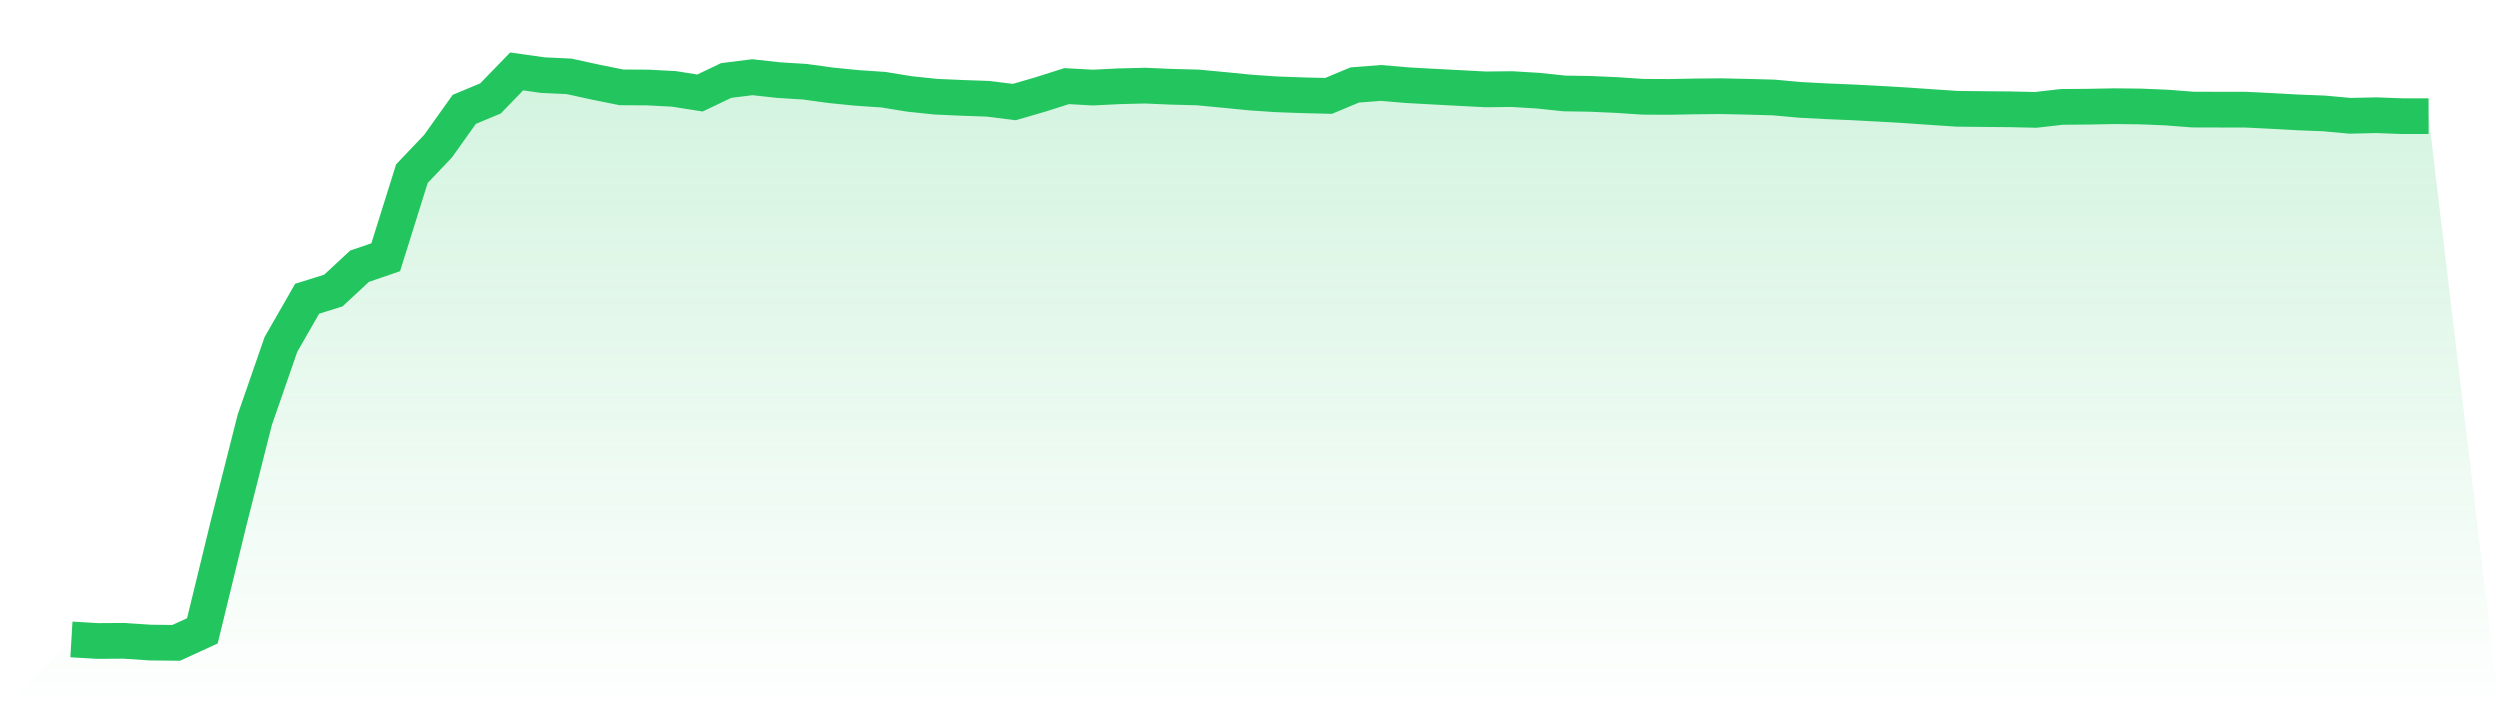
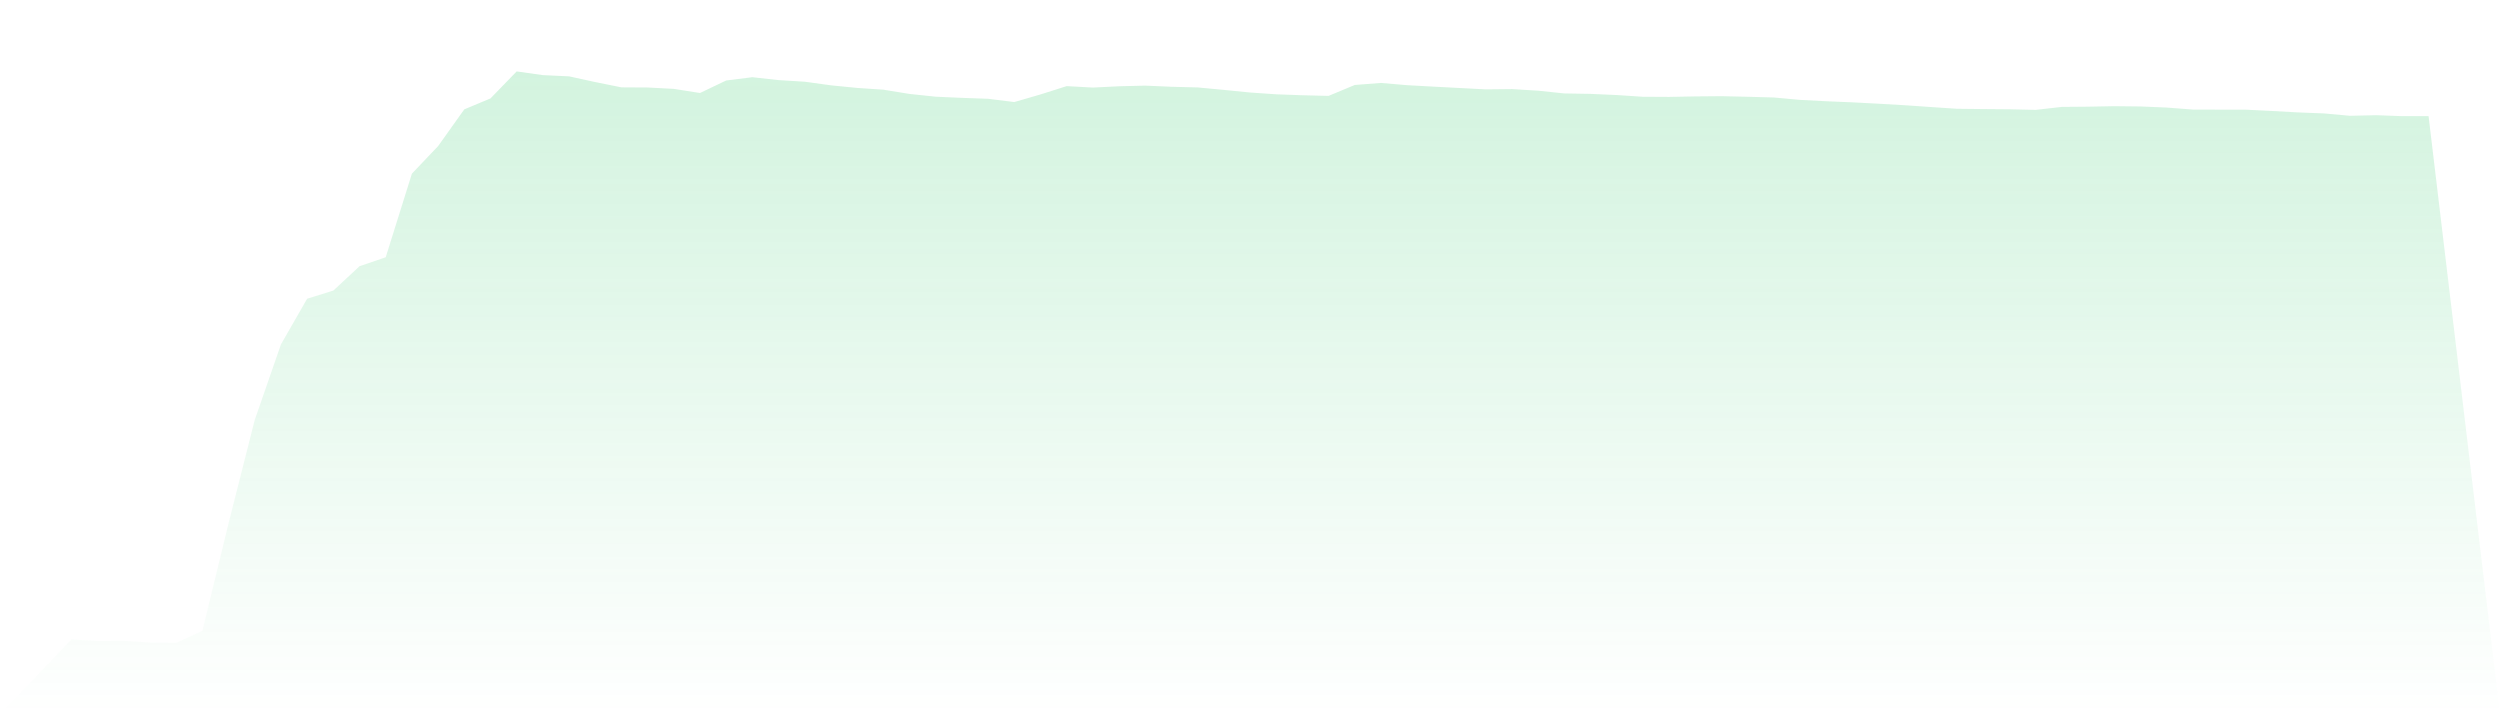
<svg xmlns="http://www.w3.org/2000/svg" viewBox="0 0 140 40">
  <defs>
    <linearGradient id="gradient" x1="0" x2="0" y1="0" y2="1">
      <stop offset="0%" stop-color="#22c55e" stop-opacity="0.2" />
      <stop offset="100%" stop-color="#22c55e" stop-opacity="0" />
    </linearGradient>
  </defs>
  <path d="M4,35.809 L4,35.809 L5.467,35.895 L6.933,35.886 L8.4,35.984 L9.867,36 L11.333,35.327 L12.8,29.303 L14.267,23.511 L15.733,19.287 L17.2,16.729 L18.667,16.271 L20.133,14.909 L21.6,14.406 L23.067,9.724 L24.533,8.183 L26,6.124 L27.467,5.512 L28.933,4 L30.4,4.207 L31.867,4.276 L33.333,4.596 L34.8,4.892 L36.267,4.9 L37.733,4.977 L39.2,5.208 L40.667,4.507 L42.133,4.324 L43.6,4.486 L45.067,4.576 L46.533,4.778 L48,4.924 L49.467,5.022 L50.933,5.261 L52.4,5.415 L53.867,5.48 L55.333,5.532 L56.8,5.715 L58.267,5.289 L59.733,4.823 L61.2,4.904 L62.667,4.831 L64.133,4.795 L65.6,4.859 L67.067,4.896 L68.533,5.034 L70,5.18 L71.467,5.281 L72.933,5.334 L74.4,5.37 L75.867,4.758 L77.333,4.645 L78.8,4.77 L80.267,4.851 L81.733,4.928 L83.2,5.005 L84.667,4.989 L86.133,5.078 L87.6,5.232 L89.067,5.257 L90.533,5.322 L92,5.419 L93.467,5.427 L94.933,5.399 L96.4,5.386 L97.867,5.419 L99.333,5.459 L100.8,5.593 L102.267,5.67 L103.733,5.731 L105.2,5.808 L106.667,5.893 L108.133,5.994 L109.6,6.092 L111.067,6.108 L112.533,6.12 L114,6.153 L115.467,5.986 L116.933,5.974 L118.4,5.946 L119.867,5.962 L121.333,6.023 L122.8,6.136 L124.267,6.14 L125.733,6.14 L127.2,6.213 L128.667,6.294 L130.133,6.351 L131.6,6.485 L133.067,6.452 L134.533,6.505 L136,6.505 L140,40 L0,40 z" fill="url(#gradient)" />
-   <path d="M4,35.809 L4,35.809 L5.467,35.895 L6.933,35.886 L8.4,35.984 L9.867,36 L11.333,35.327 L12.8,29.303 L14.267,23.511 L15.733,19.287 L17.2,16.729 L18.667,16.271 L20.133,14.909 L21.6,14.406 L23.067,9.724 L24.533,8.183 L26,6.124 L27.467,5.512 L28.933,4 L30.4,4.207 L31.867,4.276 L33.333,4.596 L34.8,4.892 L36.267,4.9 L37.733,4.977 L39.2,5.208 L40.667,4.507 L42.133,4.324 L43.6,4.486 L45.067,4.576 L46.533,4.778 L48,4.924 L49.467,5.022 L50.933,5.261 L52.4,5.415 L53.867,5.48 L55.333,5.532 L56.8,5.715 L58.267,5.289 L59.733,4.823 L61.2,4.904 L62.667,4.831 L64.133,4.795 L65.6,4.859 L67.067,4.896 L68.533,5.034 L70,5.18 L71.467,5.281 L72.933,5.334 L74.4,5.37 L75.867,4.758 L77.333,4.645 L78.8,4.77 L80.267,4.851 L81.733,4.928 L83.2,5.005 L84.667,4.989 L86.133,5.078 L87.6,5.232 L89.067,5.257 L90.533,5.322 L92,5.419 L93.467,5.427 L94.933,5.399 L96.4,5.386 L97.867,5.419 L99.333,5.459 L100.8,5.593 L102.267,5.67 L103.733,5.731 L105.2,5.808 L106.667,5.893 L108.133,5.994 L109.6,6.092 L111.067,6.108 L112.533,6.12 L114,6.153 L115.467,5.986 L116.933,5.974 L118.4,5.946 L119.867,5.962 L121.333,6.023 L122.8,6.136 L124.267,6.14 L125.733,6.14 L127.2,6.213 L128.667,6.294 L130.133,6.351 L131.6,6.485 L133.067,6.452 L134.533,6.505 L136,6.505" fill="none" stroke="#22c55e" stroke-width="2" />
</svg>